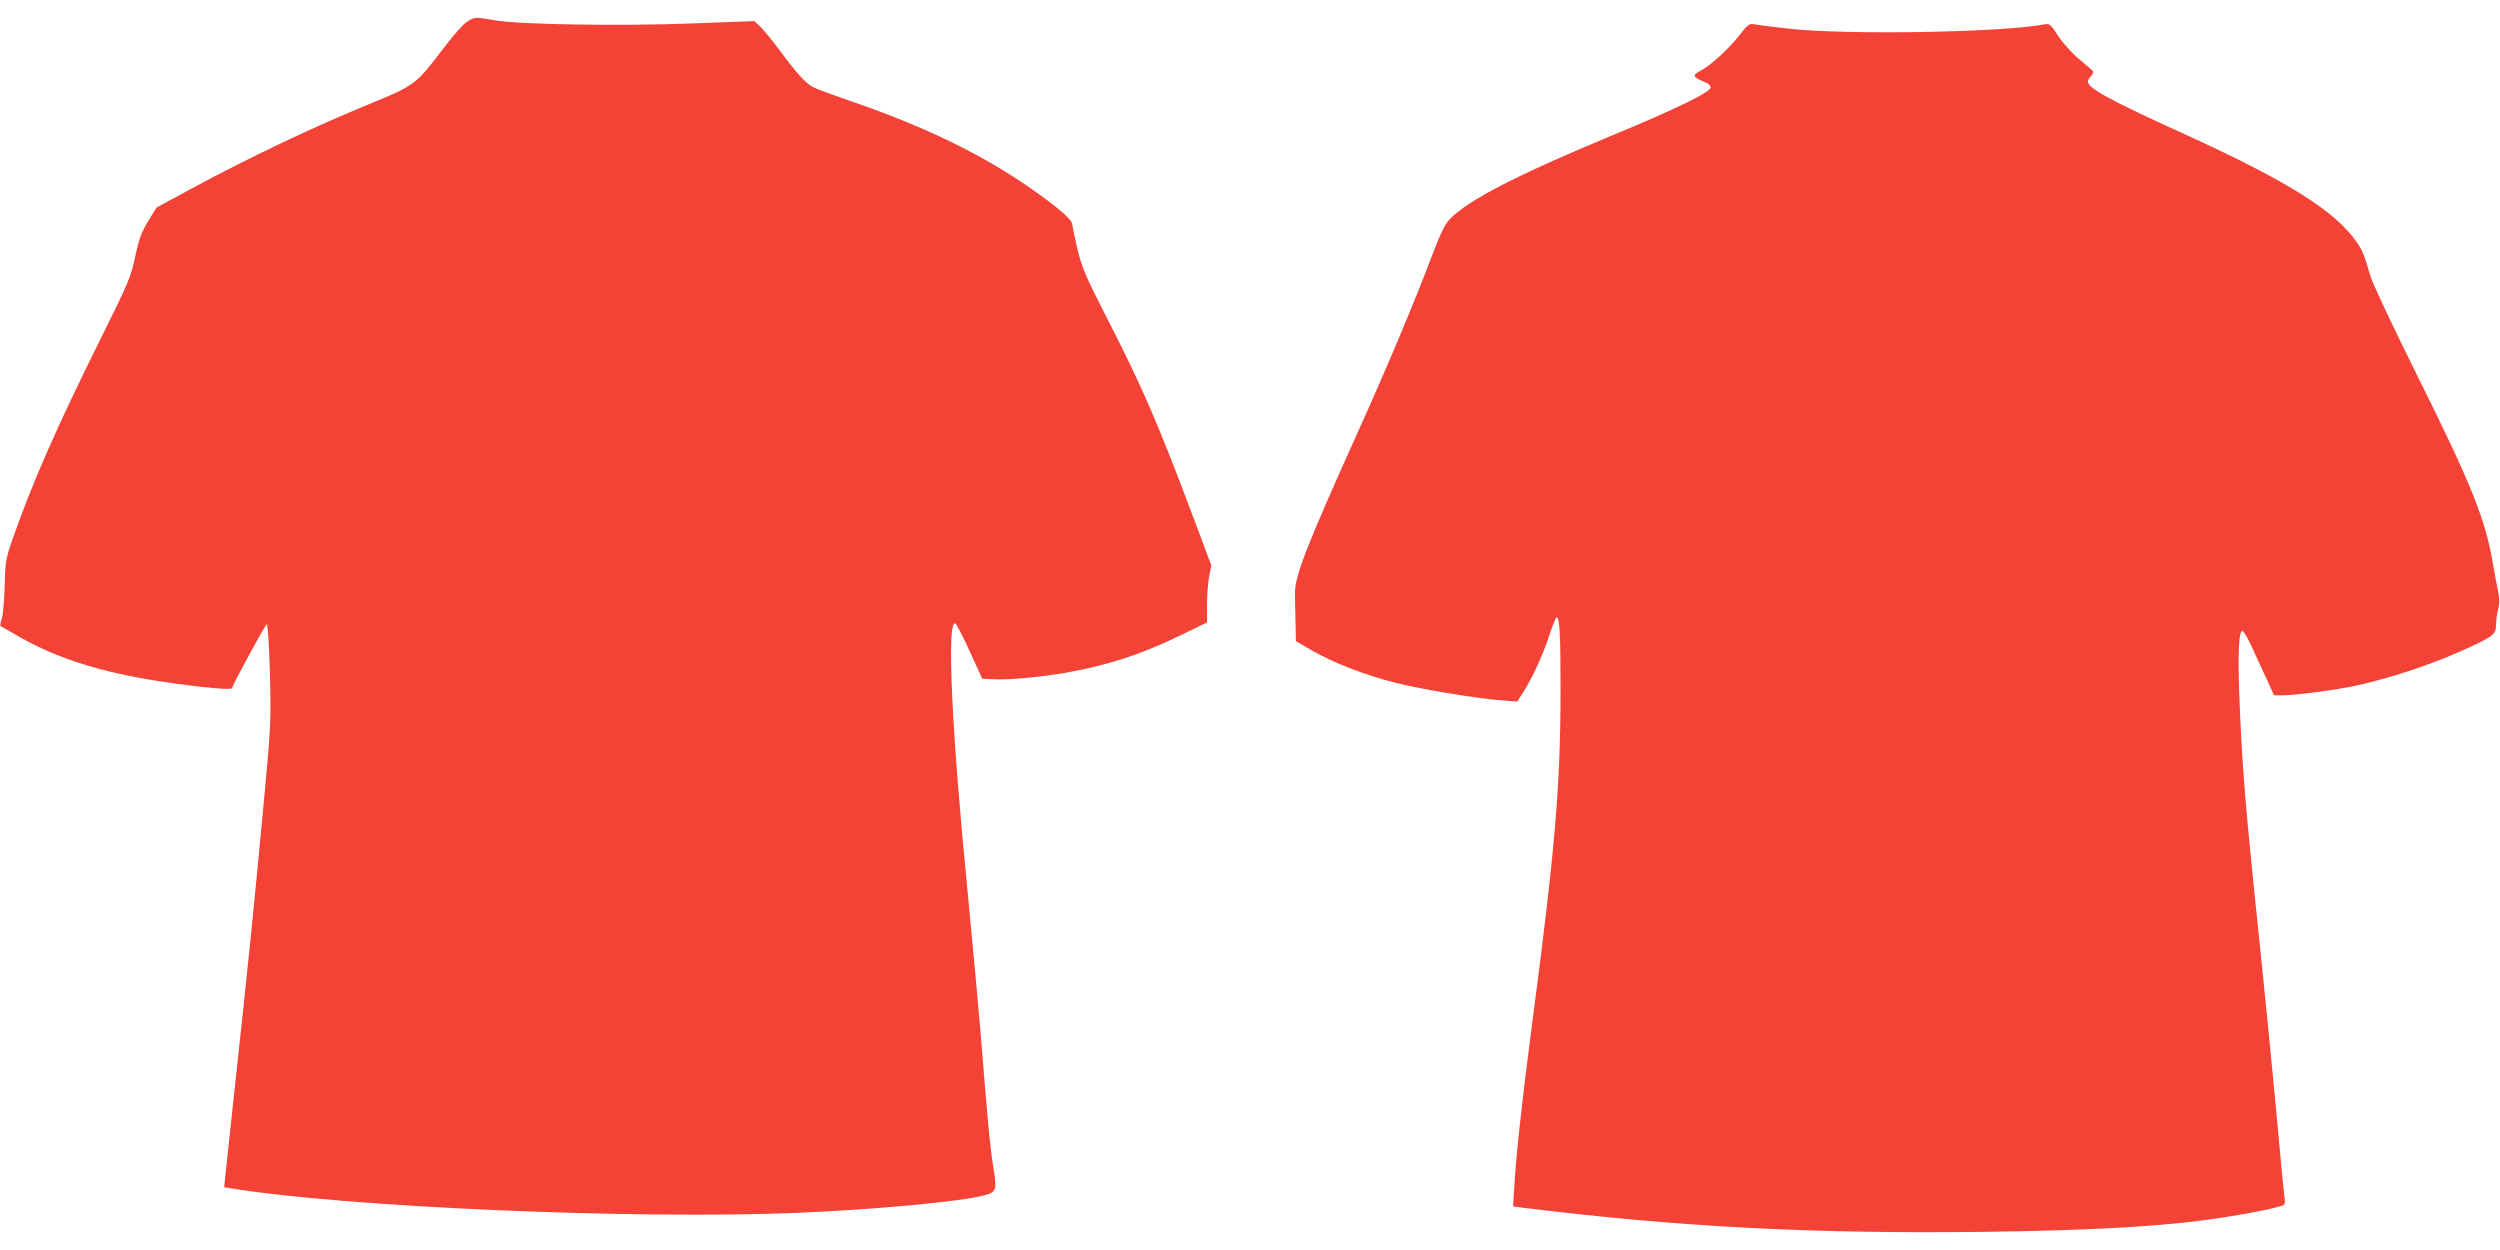
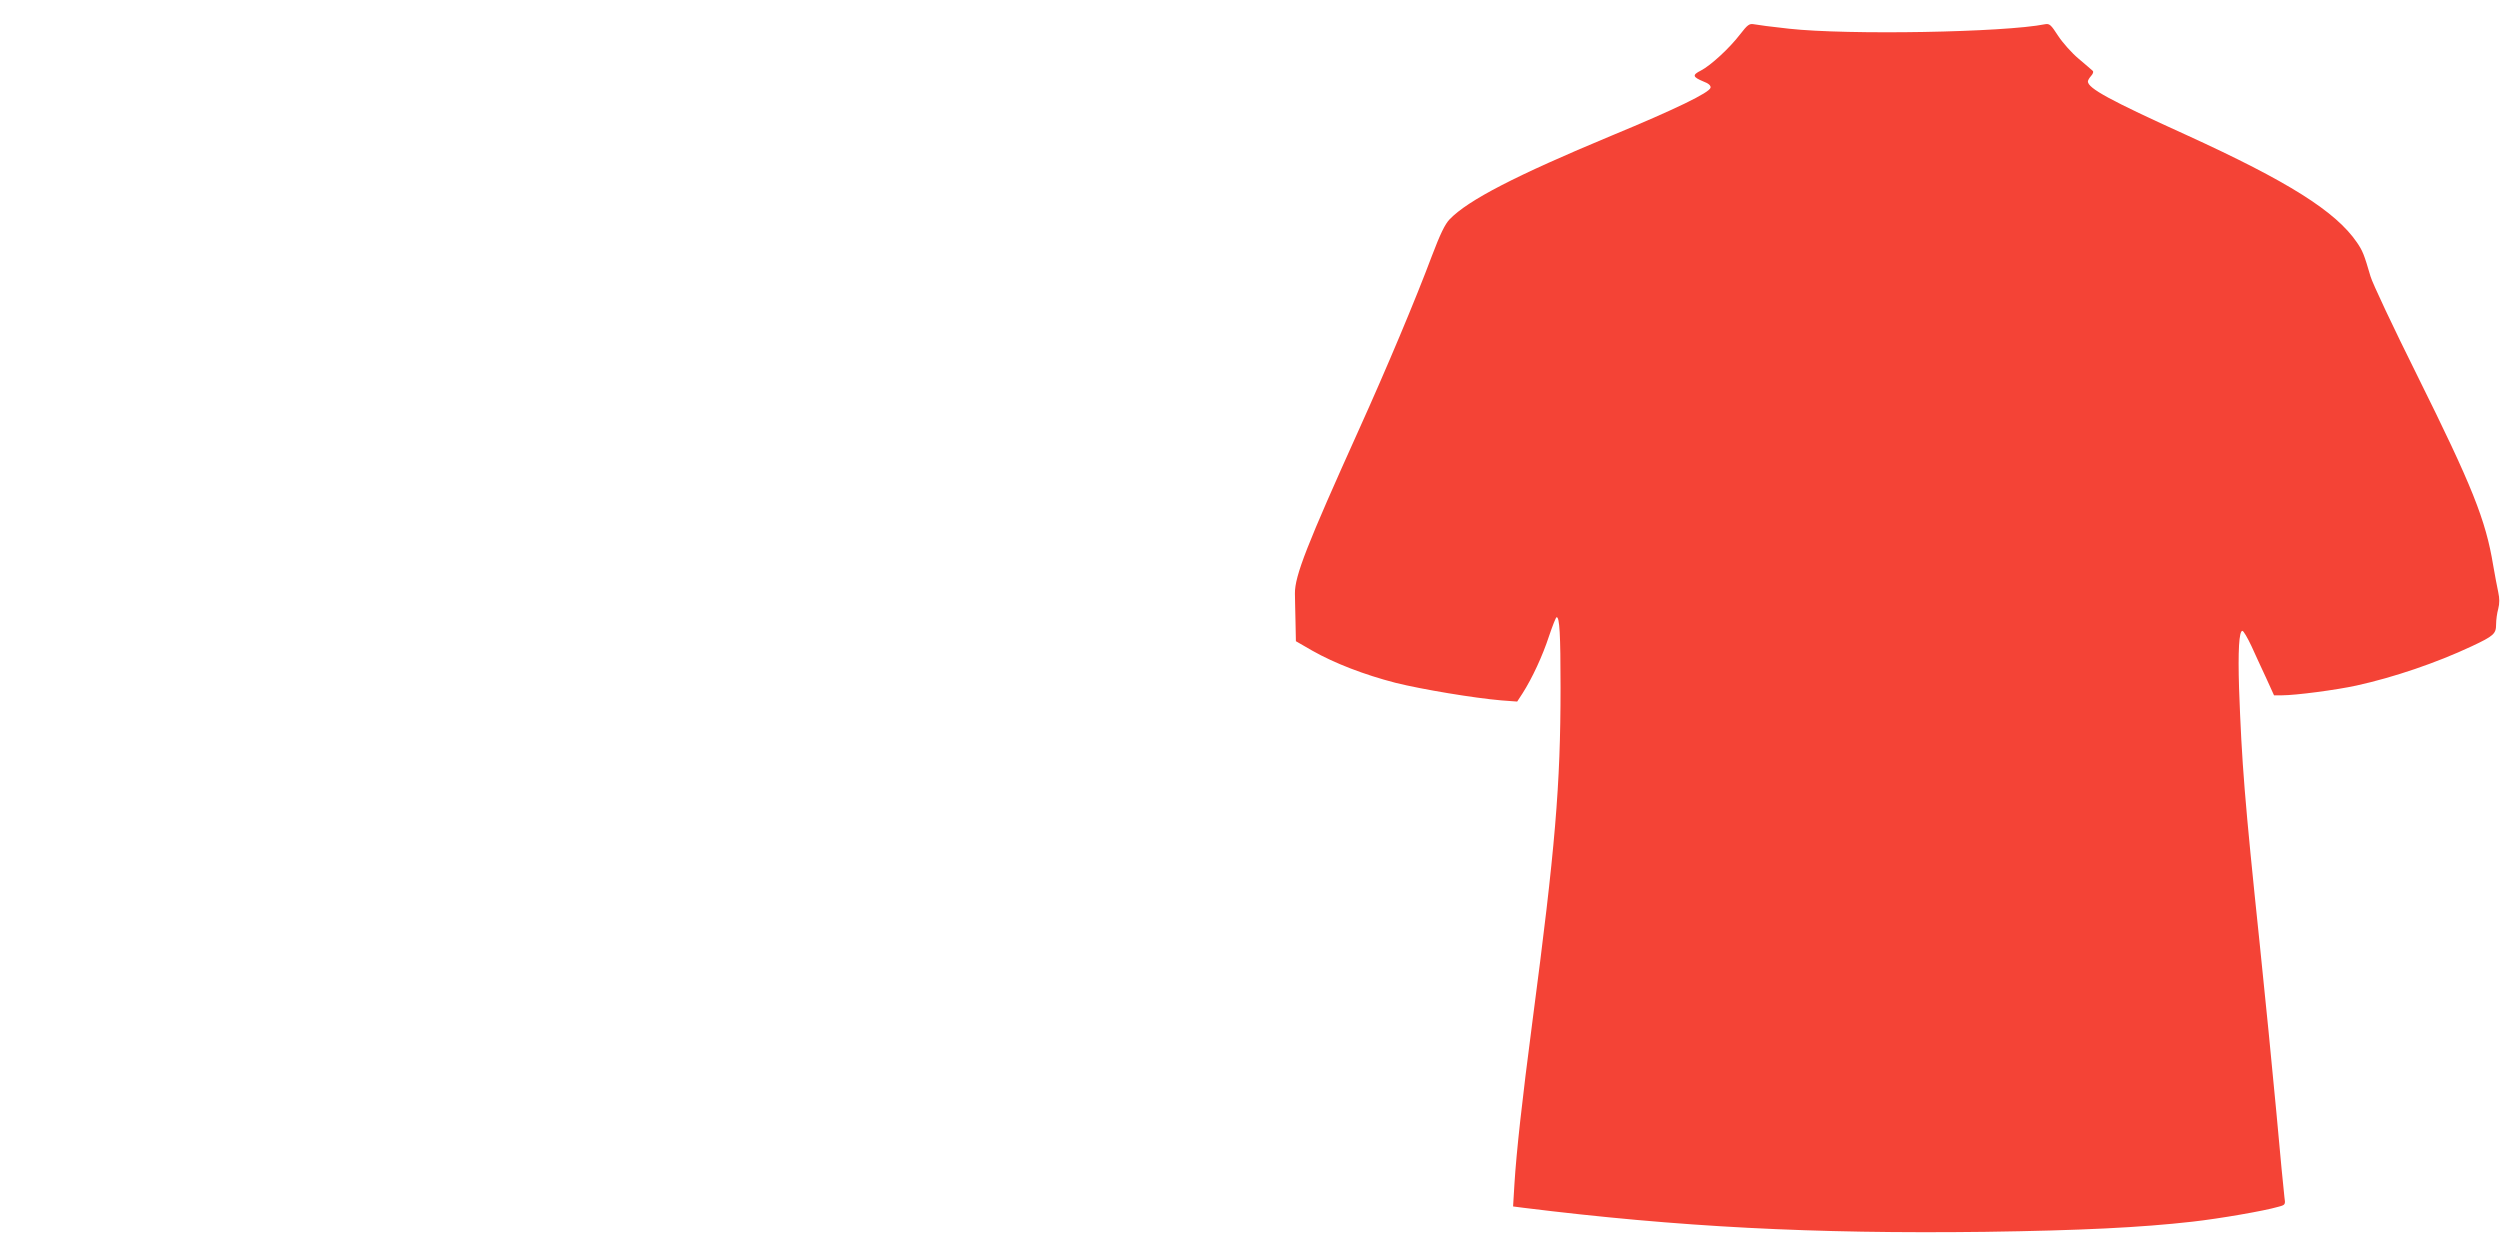
<svg xmlns="http://www.w3.org/2000/svg" version="1.0" width="1280pt" height="640pt" viewBox="0 0 1280 640" preserveAspectRatio="xMidYMid meet">
  <g transform="translate(0,640) scale(0.1,-0.1)" fill="#f44336" stroke="none">
-     <path d="M2389 6287 c-19 -12 -71 -72 -117 -132 -140 -186 -148 -192 -372 -284 -291 -119 -612 -271 -922 -438 l-177 -96 -43 -70 c-34 -56 -47 -93 -66 -181 -21 -103 -34 -133 -182 -431 -219 -441 -343 -723 -442 -1005 -38 -108 -41 -123 -44 -250 -2 -74 -9 -150 -15 -168 -6 -18 -9 -35 -7 -37 1 -1 48 -28 103 -59 235 -132 503 -205 929 -253 88 -10 151 -13 153 -7 13 35 171 326 179 328 5 0 12 -104 16 -254 6 -246 5 -270 -33 -675 -47 -504 -83 -858 -145 -1425 -25 -234 -48 -448 -51 -477 l-5 -52 33 -5 c583 -96 2067 -160 2897 -126 406 17 843 58 962 90 62 17 65 26 46 143 -17 105 -31 254 -66 697 -12 140 -41 458 -65 705 -82 829 -109 1398 -64 1383 6 -2 39 -66 74 -143 l64 -140 63 -3 c72 -4 243 12 368 34 211 38 379 92 573 186 l147 71 0 91 c0 49 5 115 11 145 l11 56 -90 240 c-181 483 -262 671 -446 1030 -108 210 -126 254 -150 351 -14 61 -26 118 -26 126 0 22 -77 89 -206 179 -257 180 -557 325 -945 457 -81 28 -160 57 -176 66 -37 19 -83 69 -171 188 -38 51 -83 106 -100 122 l-30 28 -319 -12 c-368 -14 -883 -6 -1008 16 -105 18 -106 18 -146 -9z" />
    <path d="M8910 6225 c-55 -72 -151 -160 -201 -186 -46 -23 -43 -33 12 -56 27 -10 39 -21 37 -32 -5 -25 -177 -109 -508 -246 -490 -204 -734 -330 -828 -428 -24 -25 -48 -75 -91 -188 -83 -222 -232 -576 -372 -886 -267 -592 -330 -751 -329 -842 0 -25 2 -91 3 -145 l2 -99 85 -49 c113 -64 266 -123 425 -164 137 -34 402 -78 542 -90 l81 -6 28 43 c49 77 102 191 135 292 18 53 35 97 39 97 15 0 20 -85 20 -360 0 -500 -27 -821 -144 -1710 -53 -404 -82 -669 -92 -831 l-7 -116 54 -7 c792 -98 1480 -134 2364 -123 489 7 795 22 1060 52 141 16 367 55 439 76 38 10 38 11 32 52 -3 23 -22 218 -41 432 -20 215 -58 601 -85 860 -78 746 -92 926 -106 1311 -6 192 0 294 17 294 6 0 26 -35 46 -77 19 -43 54 -117 76 -165 l40 -88 41 0 c69 0 276 27 381 50 191 42 409 116 590 201 113 53 125 64 125 112 0 23 5 59 11 80 7 27 7 53 0 85 -6 26 -17 88 -26 138 -38 232 -107 404 -388 970 -123 247 -231 476 -240 509 -33 113 -40 130 -69 173 -109 160 -353 313 -874 551 -390 177 -504 239 -504 274 0 6 8 19 17 29 10 11 13 22 7 26 -5 5 -37 32 -71 61 -35 29 -82 82 -105 117 -37 57 -44 64 -67 60 -208 -42 -1011 -56 -1311 -23 -85 9 -167 20 -181 23 -22 4 -32 -3 -69 -51z" />
  </g>
</svg>